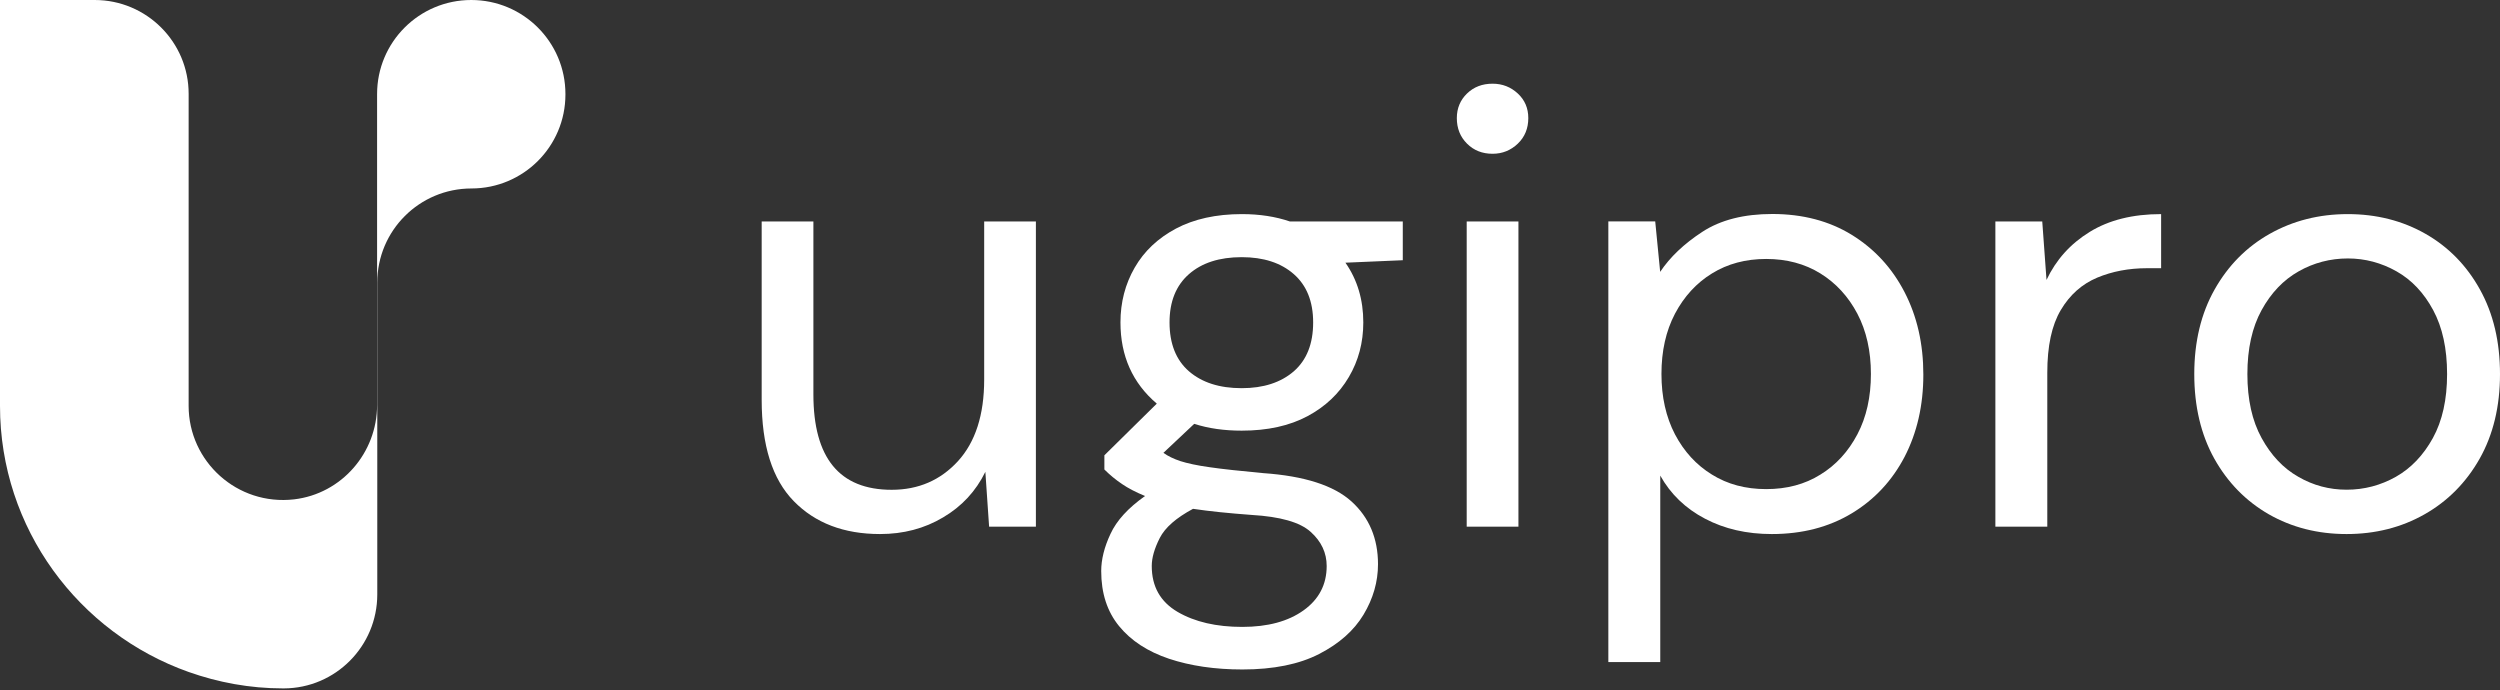
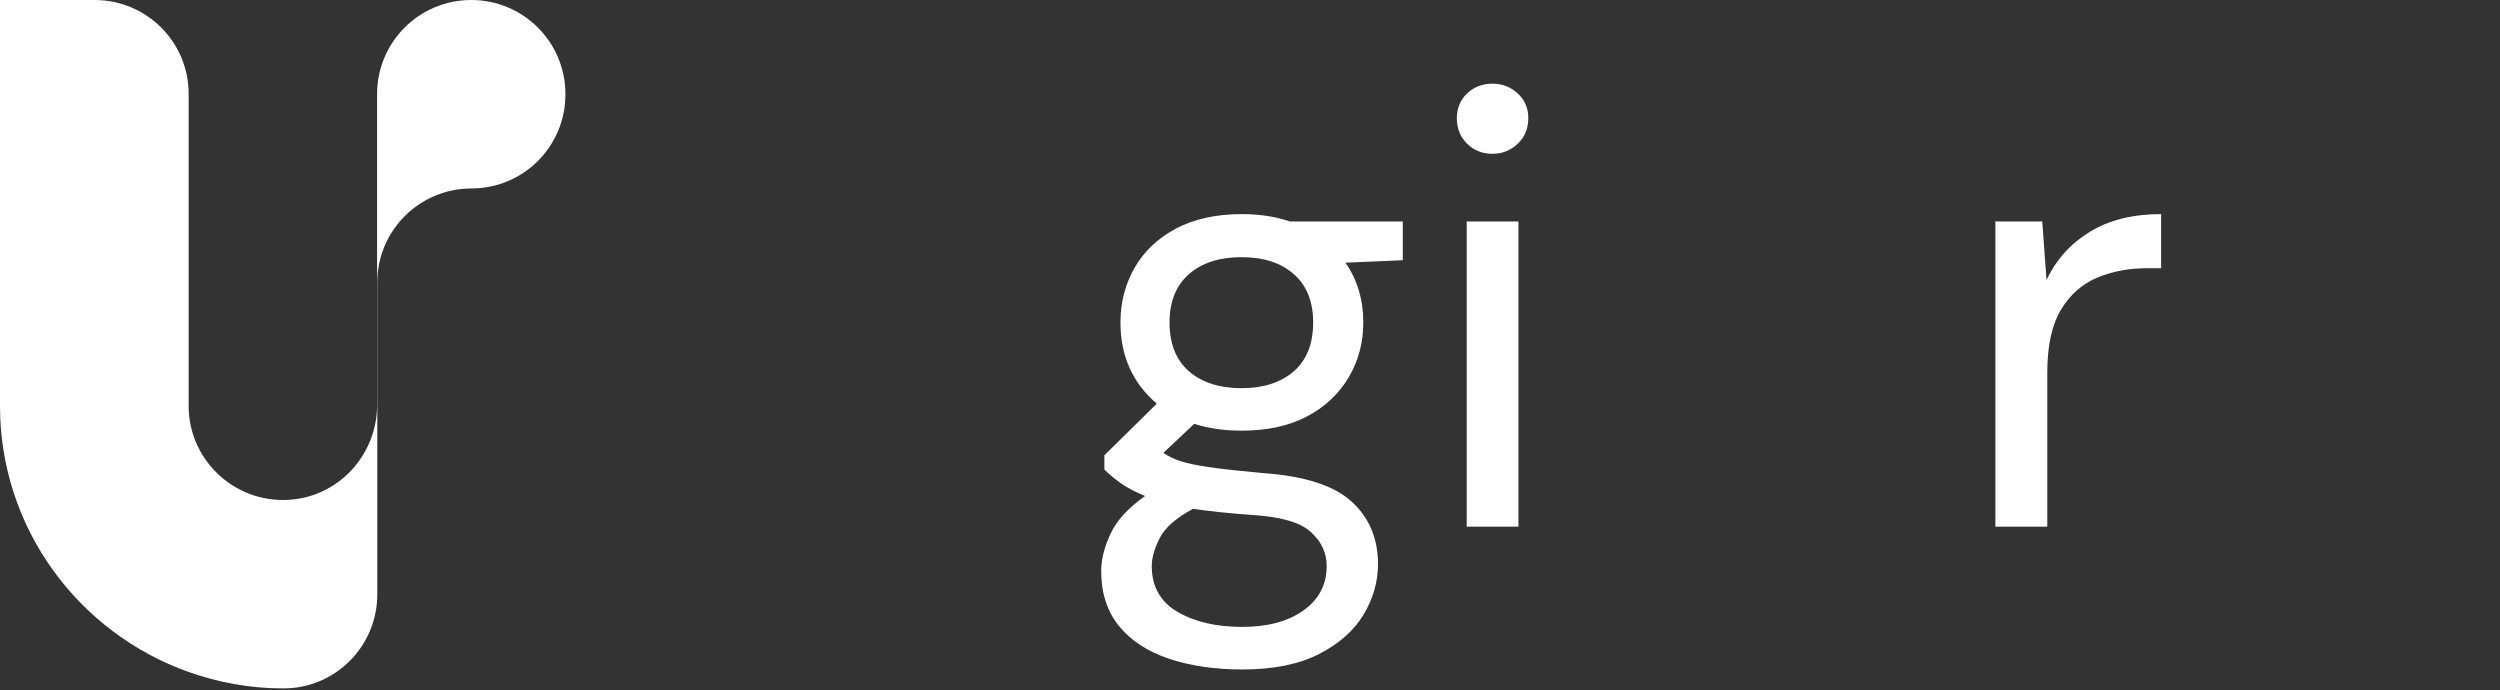
<svg xmlns="http://www.w3.org/2000/svg" width="134" height="37" viewBox="0 0 134 37" fill="none">
  <rect x="0" y="0" width="134" height="37" fill="#333333" stroke="none" />
-   <path d="M47.17 28.625C45.233 28.625 43.688 28.033 42.545 26.86C41.397 25.687 40.826 23.875 40.826 21.434V11.872H43.598V21.139C43.598 24.546 44.995 26.253 47.794 26.253C49.228 26.253 50.408 25.74 51.344 24.721C52.281 23.696 52.752 22.237 52.752 20.346V11.872H55.524V28.229H53.016L52.815 25.291C52.307 26.327 51.556 27.14 50.551 27.732C49.551 28.329 48.424 28.625 47.17 28.625Z" fill="white" />
  <path d="M66.555 23.083C65.629 23.083 64.782 22.967 64.01 22.718L62.359 24.272C62.597 24.446 62.904 24.594 63.269 24.716C63.634 24.832 64.152 24.948 64.84 25.043C65.523 25.143 66.48 25.244 67.713 25.36C69.914 25.513 71.491 26.02 72.438 26.876C73.385 27.732 73.861 28.858 73.861 30.242C73.861 31.182 73.602 32.086 73.084 32.947C72.565 33.808 71.771 34.505 70.703 35.055C69.634 35.604 68.263 35.884 66.591 35.884C65.115 35.884 63.803 35.689 62.66 35.309C61.512 34.923 60.623 34.342 59.983 33.56C59.343 32.778 59.025 31.795 59.025 30.606C59.025 29.994 59.189 29.323 59.523 28.615C59.851 27.901 60.47 27.225 61.375 26.586C60.888 26.385 60.475 26.174 60.136 25.941C59.793 25.709 59.48 25.45 59.195 25.165V24.404L62.004 21.635C60.708 20.531 60.057 19.084 60.057 17.282C60.057 16.204 60.311 15.227 60.819 14.345C61.327 13.462 62.062 12.77 63.031 12.252C63.999 11.74 65.179 11.476 66.565 11.476C67.512 11.476 68.369 11.608 69.142 11.872H75.189V13.948L72.115 14.08C72.756 15 73.073 16.067 73.073 17.282C73.073 18.36 72.814 19.337 72.295 20.214C71.777 21.096 71.041 21.794 70.084 22.306C69.115 22.824 67.941 23.083 66.555 23.083ZM61.734 30.337C61.734 31.441 62.195 32.255 63.121 32.799C64.047 33.338 65.2 33.602 66.586 33.602C67.951 33.602 69.047 33.306 69.872 32.714C70.697 32.123 71.11 31.33 71.11 30.337C71.11 29.634 70.824 29.021 70.253 28.509C69.681 27.991 68.623 27.69 67.084 27.6C65.872 27.51 64.824 27.405 63.946 27.273C63.041 27.759 62.449 28.276 62.163 28.837C61.877 29.402 61.734 29.898 61.734 30.337ZM66.555 20.806C67.719 20.806 68.65 20.505 69.348 19.902C70.041 19.295 70.385 18.423 70.385 17.282C70.385 16.157 70.036 15.296 69.348 14.693C68.655 14.086 67.724 13.784 66.555 13.784C65.364 13.784 64.422 14.086 63.729 14.693C63.036 15.301 62.687 16.162 62.687 17.282C62.687 18.423 63.036 19.3 63.729 19.902C64.427 20.505 65.364 20.806 66.555 20.806Z" fill="white" />
  <path d="M80.002 8.242C79.451 8.242 78.996 8.062 78.631 7.698C78.266 7.333 78.086 6.879 78.086 6.33C78.086 5.801 78.272 5.363 78.631 5.014C78.996 4.66 79.451 4.486 80.002 4.486C80.531 4.486 80.981 4.665 81.356 5.014C81.732 5.363 81.917 5.801 81.917 6.33C81.917 6.879 81.732 7.339 81.356 7.698C80.981 8.057 80.531 8.242 80.002 8.242ZM78.615 28.229V11.872H81.388V28.229H78.615Z" fill="white" />
-   <path d="M86.207 35.483V11.867H88.72L88.985 14.572C89.514 13.779 90.265 13.066 91.244 12.427C92.223 11.787 93.477 11.47 94.995 11.47C96.625 11.47 98.048 11.845 99.26 12.591C100.472 13.341 101.413 14.36 102.085 15.66C102.757 16.96 103.091 18.428 103.091 20.082C103.091 21.73 102.752 23.199 102.085 24.488C101.413 25.772 100.466 26.787 99.244 27.521C98.022 28.255 96.599 28.625 94.969 28.625C93.625 28.625 92.429 28.351 91.387 27.801C90.339 27.252 89.54 26.48 88.99 25.492V35.488H86.207V35.483ZM94.667 26.216C95.768 26.216 96.736 25.962 97.572 25.439C98.408 24.927 99.07 24.203 99.556 23.279C100.043 22.354 100.281 21.276 100.281 20.045C100.281 18.814 100.038 17.736 99.556 16.817C99.07 15.893 98.408 15.174 97.572 14.656C96.736 14.139 95.768 13.88 94.667 13.88C93.567 13.88 92.599 14.139 91.763 14.656C90.927 15.169 90.265 15.893 89.778 16.817C89.292 17.742 89.054 18.819 89.054 20.045C89.054 21.276 89.297 22.354 89.778 23.279C90.265 24.203 90.921 24.922 91.763 25.439C92.593 25.957 93.561 26.216 94.667 26.216Z" fill="white" />
  <path d="M106.952 28.229V11.872H109.465L109.693 15.005C110.201 13.927 110.968 13.071 112.005 12.432C113.042 11.793 114.317 11.476 115.836 11.476V14.376H115.079C114.111 14.376 113.217 14.545 112.407 14.883C111.592 15.227 110.942 15.803 110.46 16.616C109.973 17.43 109.735 18.55 109.735 19.982V28.229H106.952Z" fill="white" />
-   <path d="M125.777 28.625C124.232 28.625 122.846 28.271 121.613 27.569C120.38 26.861 119.407 25.867 118.687 24.584C117.973 23.3 117.613 21.789 117.613 20.05C117.613 18.317 117.978 16.801 118.703 15.517C119.428 14.233 120.412 13.235 121.661 12.532C122.91 11.83 124.301 11.476 125.841 11.476C127.38 11.476 128.772 11.83 130.005 12.532C131.238 13.235 132.211 14.228 132.925 15.517C133.64 16.801 134 18.317 134 20.05C134 21.789 133.634 23.3 132.91 24.584C132.185 25.867 131.195 26.866 129.952 27.569C128.714 28.271 127.322 28.625 125.777 28.625ZM125.777 26.248C126.724 26.248 127.603 26.015 128.418 25.556C129.232 25.096 129.894 24.399 130.402 23.479C130.91 22.555 131.164 21.413 131.164 20.05C131.164 18.687 130.915 17.546 130.418 16.622C129.92 15.697 129.269 15.005 128.455 14.545C127.64 14.086 126.772 13.853 125.846 13.853C124.899 13.853 124.015 14.086 123.206 14.545C122.391 15.005 121.73 15.697 121.222 16.622C120.714 17.546 120.46 18.693 120.46 20.05C120.46 21.413 120.714 22.555 121.222 23.479C121.73 24.404 122.38 25.096 123.19 25.556C123.989 26.02 124.857 26.248 125.777 26.248Z" fill="white" />
  <path d="M30.307 5.067V5.04C30.307 2.256 28.048 0 25.259 0C22.471 0 20.212 2.256 20.212 5.04V21.709C20.212 24.271 18.312 26.464 15.767 26.765C12.714 27.119 10.111 24.736 10.111 21.757V14.983V5.035C10.116 2.256 7.857 0 5.074 0H0V21.757C0 28.334 4.228 33.929 10.106 36.016C11.688 36.576 13.386 36.898 15.164 36.898C15.18 36.898 15.201 36.898 15.217 36.898C17.984 36.888 20.222 34.632 20.222 31.863V15.142C20.222 12.358 22.482 10.102 25.27 10.102C28.053 10.102 30.307 7.846 30.307 5.067Z" fill="white" />
</svg>